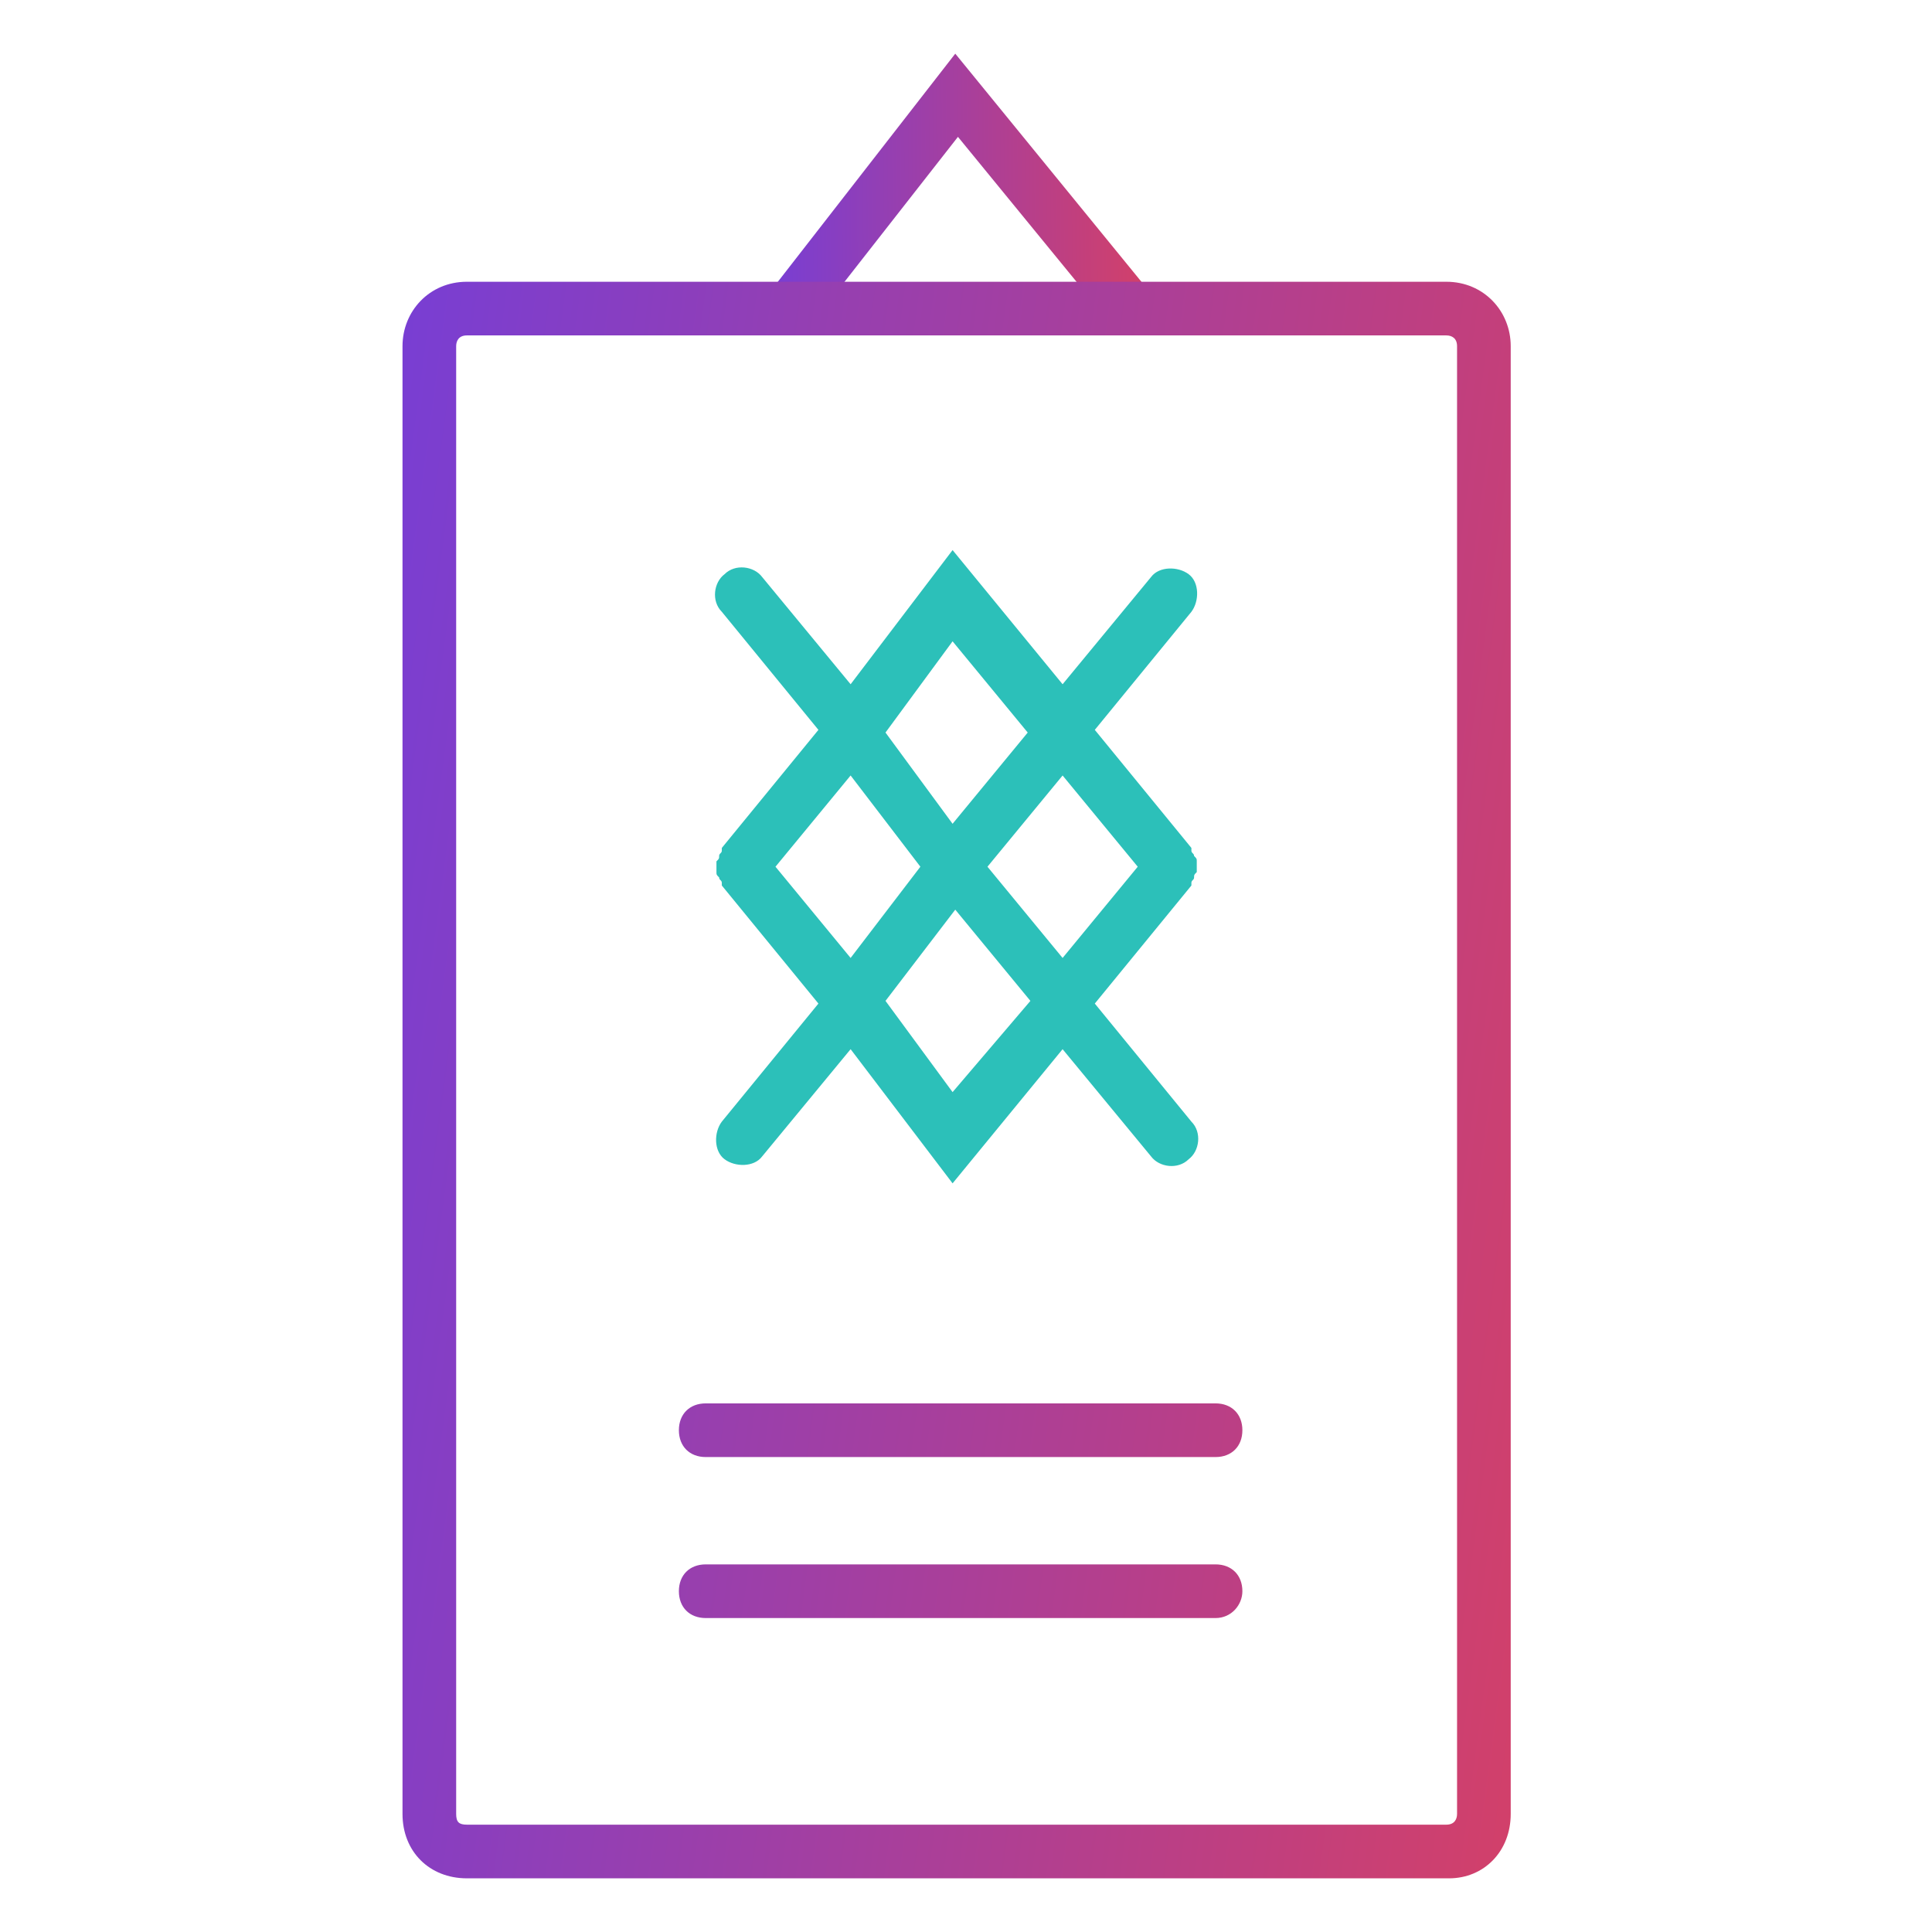
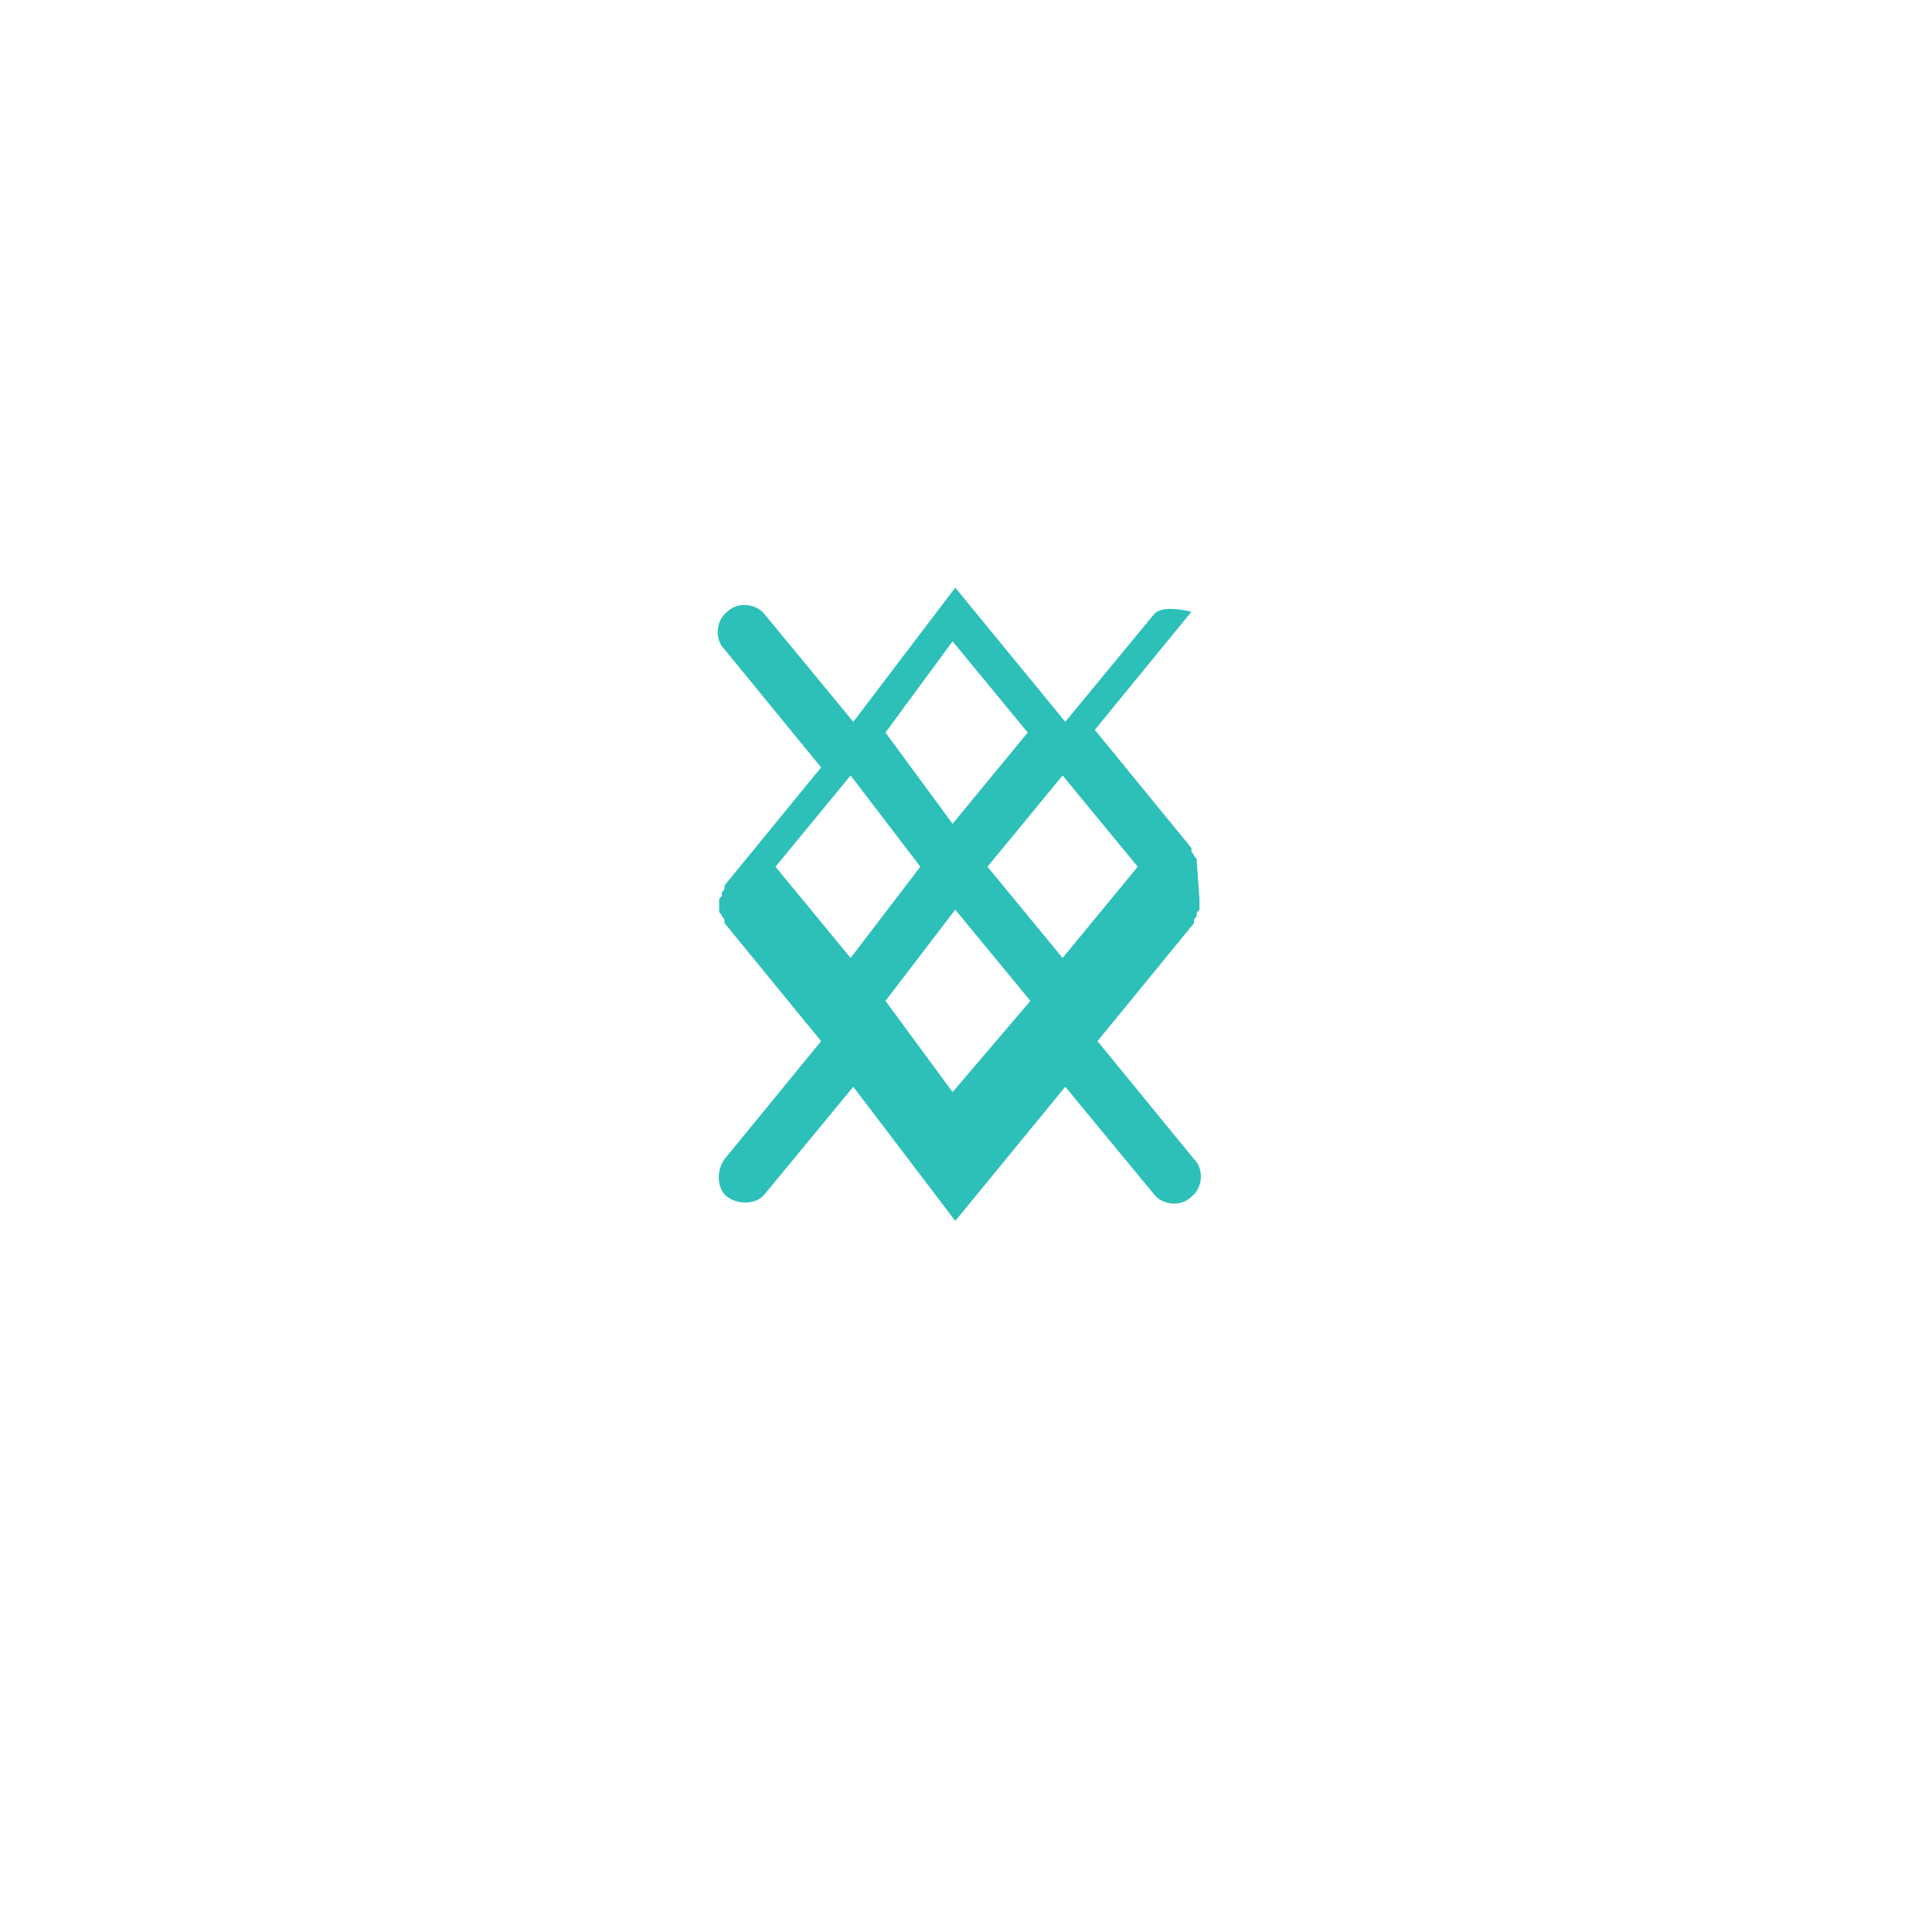
<svg xmlns="http://www.w3.org/2000/svg" fill="none" viewBox="0 0 72 72">
-   <path d="m30.3 12-1.7-1 7-9 7.1 8.7-1.6 1-5.4-6.6-5.4 6.9z" fill="url(#posters_b)" />
-   <path d="m45.3 54.3h-19c-0.6 0-1-0.4-1-1s0.4-1 1-1h19c0.6 0 1 0.4 1 1s-0.4 1-1 1zm1 5c0-0.6-0.4-1-1-1h-19c-0.6 0-1 0.4-1 1s0.4 1 1 1h19c0.6 0 1-0.5 1-1zm10 8.3v-54.7c0-1.3-1-2.4-2.4-2.4h-36.5c-1.4 0-2.4 1.1-2.4 2.4v54.7c0 1.4 1 2.4 2.4 2.4h36.6c1.3 0 2.3-1 2.3-2.4zm-2.4-55.1c0.2 0 0.4 0.1 0.4 0.4v54.7c0 0.2-0.1 0.4-0.4 0.4h-36.5c-0.3 0-0.4-0.1-0.4-0.4v-54.7c0-0.2 0.1-0.4 0.4-0.4h36.5z" fill="url(#posters_a)" />
-   <path d="m44.6 32.1c0-0.1 0-0.1-0.1-0.2 0-0.1-0.1-0.1-0.1-0.2v-0.1l-3.6-4.4 3.6-4.4c0.3-0.4 0.3-1.1-0.1-1.4s-1.1-0.3-1.4 0.1l-3.3 4-4.1-5-3.8 5-3.3-4c-0.3-0.4-1-0.5-1.4-0.1-0.4 0.3-0.5 1-0.1 1.4l3.6 4.4-3.6 4.4v0.1c0 0.1-0.1 0.1-0.1 0.2s0 0.1-0.1 0.2v0.2 0.2c0 0.1 0 0.1 0.1 0.2 0 0.1 0.1 0.1 0.1 0.2v0.1l3.6 4.4-3.6 4.4c-0.3 0.4-0.3 1.1 0.1 1.4s1.1 0.3 1.4-0.1l3.3-4 3.8 5 4.1-5 3.3 4c0.3 0.4 1 0.5 1.4 0.1 0.4-0.3 0.5-1 0.1-1.4l-3.6-4.4 3.6-4.4v-0.1c0-0.1 0.1-0.1 0.1-0.2s0-0.1 0.1-0.2v-0.2-0.2zm-9.1-8.2 2.8 3.4-2.8 3.4-2.5-3.4 2.5-3.4zm-1.2 8.4-2.6 3.4-2.8-3.4 2.8-3.4 2.6 3.4zm1.2 8.4-2.5-3.4 2.6-3.4 2.8 3.4-2.9 3.4zm1.3-8.4 2.8-3.4 2.8 3.4-2.8 3.4-2.8-3.4z" fill="#2CC0B9" />
+   <path d="m44.6 32.1c0-0.1 0-0.1-0.1-0.2 0-0.1-0.1-0.1-0.1-0.2v-0.1l-3.6-4.4 3.6-4.4s-1.1-0.3-1.4 0.1l-3.3 4-4.1-5-3.8 5-3.3-4c-0.3-0.4-1-0.5-1.4-0.1-0.4 0.3-0.5 1-0.1 1.4l3.6 4.4-3.6 4.4v0.1c0 0.1-0.1 0.1-0.1 0.2s0 0.1-0.1 0.2v0.2 0.2c0 0.1 0 0.1 0.1 0.2 0 0.1 0.1 0.1 0.1 0.2v0.1l3.6 4.4-3.6 4.4c-0.3 0.4-0.3 1.1 0.1 1.4s1.1 0.3 1.4-0.1l3.3-4 3.8 5 4.1-5 3.3 4c0.3 0.4 1 0.5 1.4 0.1 0.4-0.3 0.5-1 0.1-1.4l-3.6-4.4 3.6-4.4v-0.1c0-0.1 0.1-0.1 0.1-0.2s0-0.1 0.1-0.2v-0.2-0.2zm-9.1-8.2 2.8 3.4-2.8 3.4-2.5-3.4 2.5-3.4zm-1.2 8.4-2.6 3.4-2.8-3.4 2.8-3.4 2.6 3.4zm1.2 8.4-2.5-3.4 2.6-3.4 2.8 3.4-2.9 3.4zm1.3-8.4 2.8-3.4 2.8 3.4-2.8 3.4-2.8-3.4z" fill="#2CC0B9" />
  <defs>
    <linearGradient id="posters_b" x1="45.898" x2="27.58" y1="6.875" y2="7.053" gradientUnits="userSpaceOnUse">
      <stop stop-color="#E64053" offset="0" />
      <stop stop-color="#E14058" offset=".049" />
      <stop stop-color="#713EDC" offset="1" />
    </linearGradient>
    <linearGradient id="posters_a" x1="71.039" x2="7.484" y1="44.992" y2="36.492" gradientUnits="userSpaceOnUse">
      <stop stop-color="#E64053" offset="0" />
      <stop stop-color="#E14058" offset=".049" />
      <stop stop-color="#713EDC" offset="1" />
    </linearGradient>
  </defs>
</svg>